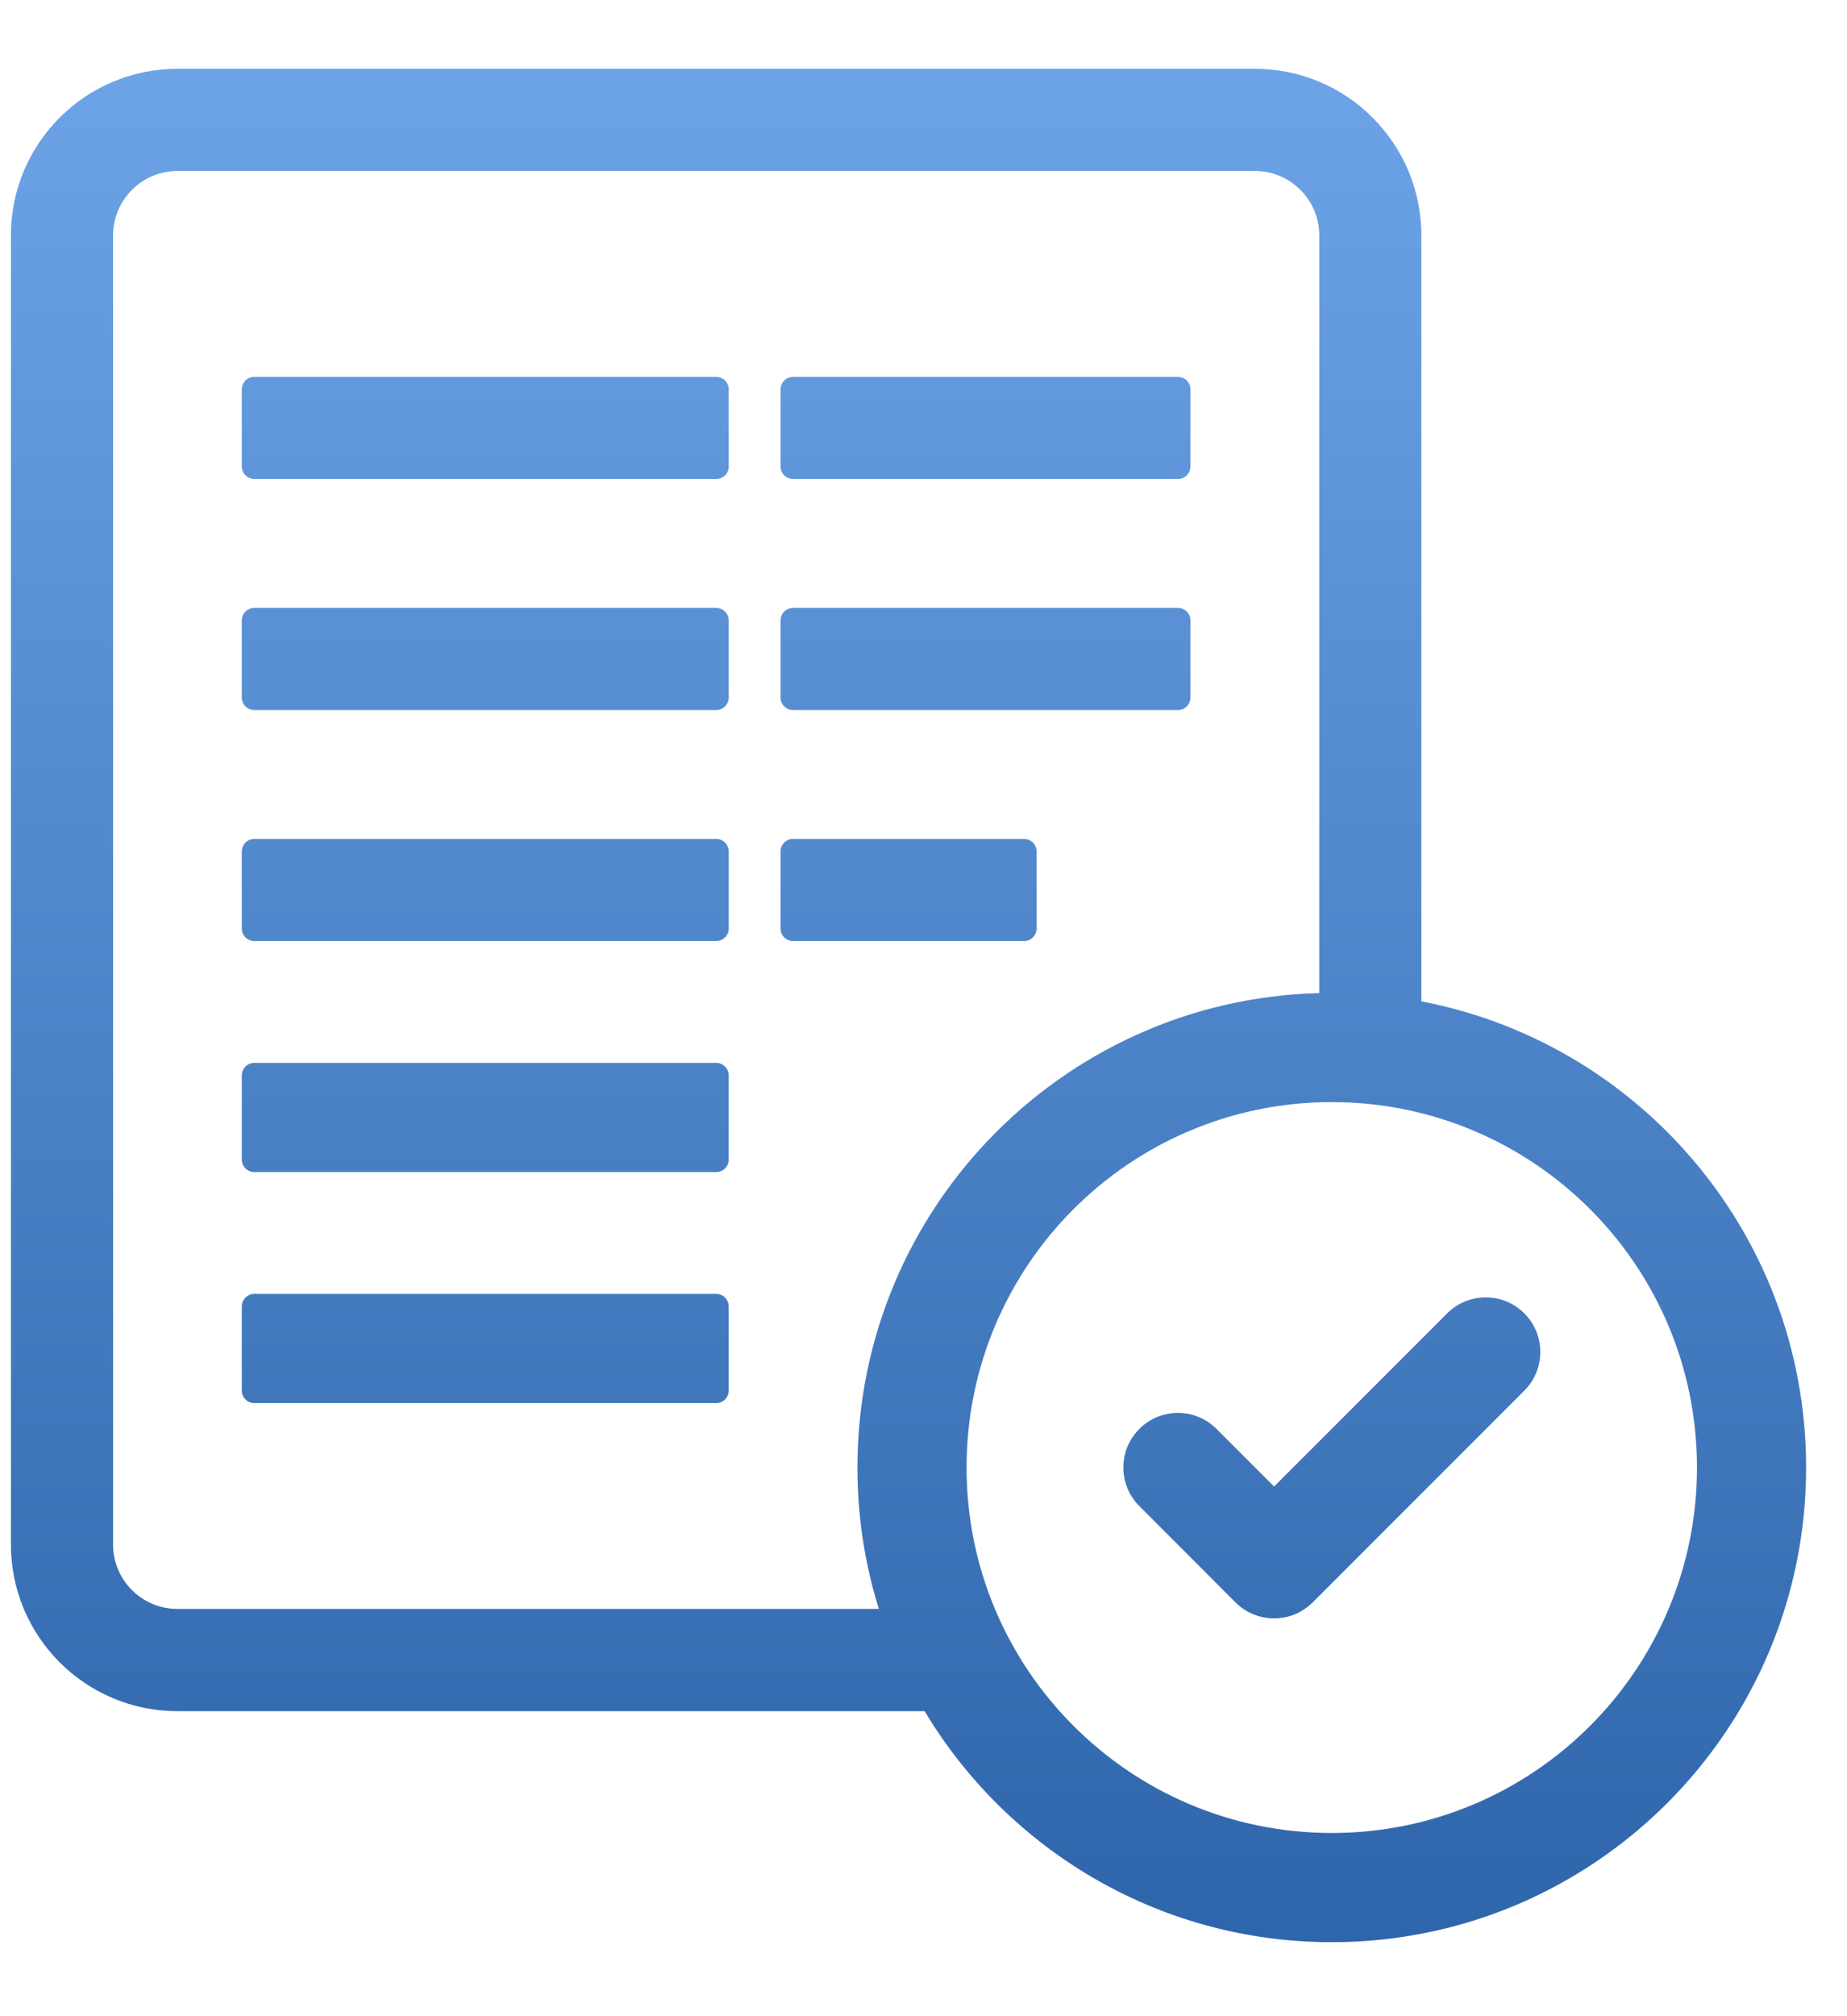
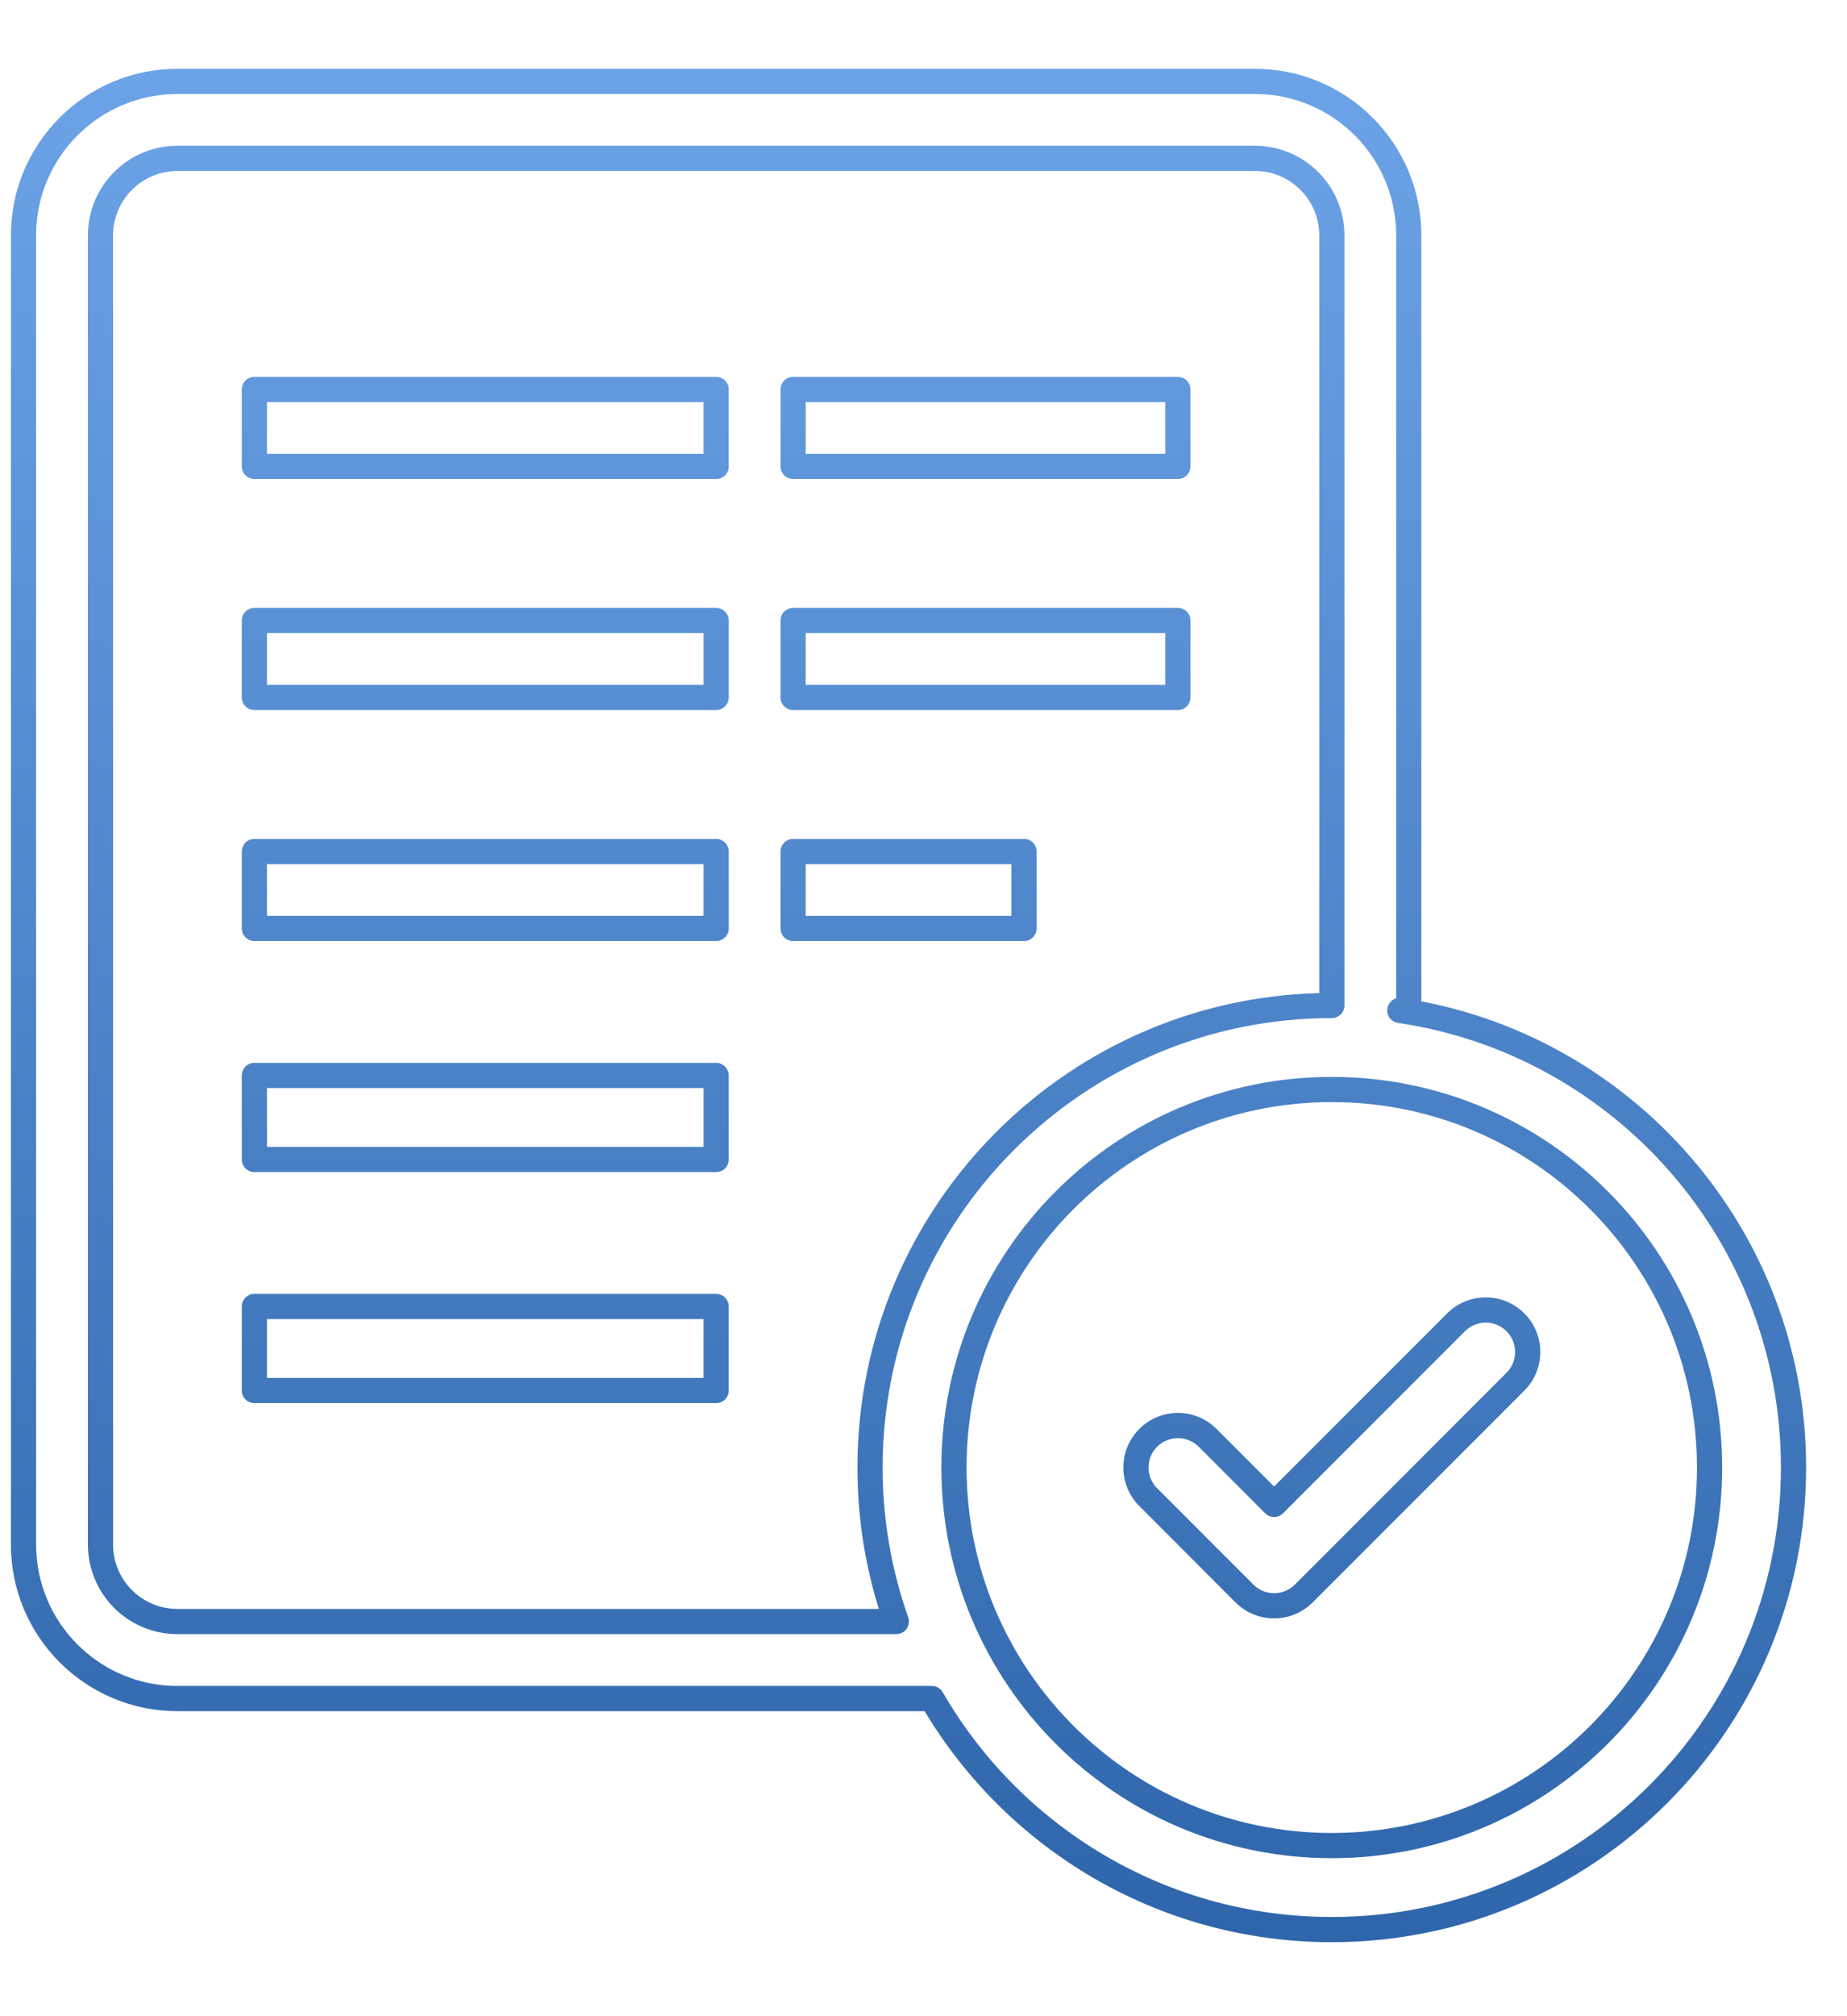
<svg xmlns="http://www.w3.org/2000/svg" width="22" height="24" viewBox="0 0 22 24" fill="none">
  <mask id="path-1-outside-1_477_1122" maskUnits="userSpaceOnUse" x="-0.72" y="-0.031" width="23" height="24" fill="black">
    <rect fill="white" x="-0.72" y="-0.031" width="23" height="24" />
    <path fill-rule="evenodd" clip-rule="evenodd" d="M14.947 1.885H2.114C1.607 1.885 1.197 2.296 1.197 2.802V18.385C1.197 18.892 1.607 19.302 2.114 19.302H10.676C10.474 18.729 10.363 18.112 10.363 17.469C10.363 14.431 12.826 11.969 15.863 11.969H15.864V2.802C15.864 2.296 15.453 1.885 14.947 1.885ZM16.673 12.028C16.709 12.033 16.745 12.039 16.78 12.045V2.802C16.78 1.79 15.96 0.969 14.947 0.969H2.114C1.101 0.969 0.28 1.79 0.28 2.802V18.385C0.28 19.398 1.101 20.219 2.114 20.219H11.099C12.05 21.863 13.828 22.969 15.863 22.969C18.901 22.969 21.363 20.506 21.363 17.469C21.363 14.706 19.327 12.419 16.673 12.028ZM20.363 17.469C20.363 19.954 18.349 21.969 15.863 21.969C13.378 21.969 11.363 19.954 11.363 17.469C11.363 14.983 13.378 12.969 15.863 12.969C18.349 12.969 20.363 14.983 20.363 17.469ZM8.53 13.802H3.03V12.802H8.53V13.802ZM3.03 16.552H8.53V15.552H3.03V16.552ZM8.53 4.636H3.03V5.552H8.53V4.636ZM9.447 5.552H14.03V4.636H9.447V5.552ZM3.03 7.386H8.53V8.302H3.03V7.386ZM14.03 8.302H9.447V7.386H14.03V8.302ZM8.53 10.136H3.03V11.052H8.53V10.136ZM9.447 11.052H12.197V10.136H9.447V11.052ZM18.05 16.447C18.246 16.252 18.246 15.935 18.05 15.74C17.855 15.545 17.539 15.545 17.343 15.74L15.176 17.907L14.384 17.115C14.189 16.92 13.872 16.92 13.677 17.115C13.482 17.311 13.482 17.627 13.677 17.822L14.823 18.968C15.018 19.163 15.334 19.163 15.53 18.968L18.05 16.447Z" />
  </mask>
-   <path fill-rule="evenodd" clip-rule="evenodd" d="M14.947 1.885H2.114C1.607 1.885 1.197 2.296 1.197 2.802V18.385C1.197 18.892 1.607 19.302 2.114 19.302H10.676C10.474 18.729 10.363 18.112 10.363 17.469C10.363 14.431 12.826 11.969 15.863 11.969H15.864V2.802C15.864 2.296 15.453 1.885 14.947 1.885ZM16.673 12.028C16.709 12.033 16.745 12.039 16.78 12.045V2.802C16.78 1.79 15.96 0.969 14.947 0.969H2.114C1.101 0.969 0.28 1.79 0.28 2.802V18.385C0.28 19.398 1.101 20.219 2.114 20.219H11.099C12.05 21.863 13.828 22.969 15.863 22.969C18.901 22.969 21.363 20.506 21.363 17.469C21.363 14.706 19.327 12.419 16.673 12.028ZM20.363 17.469C20.363 19.954 18.349 21.969 15.863 21.969C13.378 21.969 11.363 19.954 11.363 17.469C11.363 14.983 13.378 12.969 15.863 12.969C18.349 12.969 20.363 14.983 20.363 17.469ZM8.53 13.802H3.03V12.802H8.53V13.802ZM3.03 16.552H8.53V15.552H3.03V16.552ZM8.53 4.636H3.03V5.552H8.53V4.636ZM9.447 5.552H14.03V4.636H9.447V5.552ZM3.03 7.386H8.53V8.302H3.03V7.386ZM14.03 8.302H9.447V7.386H14.03V8.302ZM8.53 10.136H3.03V11.052H8.53V10.136ZM9.447 11.052H12.197V10.136H9.447V11.052ZM18.05 16.447C18.246 16.252 18.246 15.935 18.05 15.74C17.855 15.545 17.539 15.545 17.343 15.74L15.176 17.907L14.384 17.115C14.189 16.92 13.872 16.92 13.677 17.115C13.482 17.311 13.482 17.627 13.677 17.822L14.823 18.968C15.018 19.163 15.334 19.163 15.53 18.968L18.05 16.447Z" fill="url(#paint0_linear_477_1122)" />
  <path d="M10.676 19.302V19.452C10.725 19.452 10.771 19.428 10.799 19.389C10.827 19.349 10.834 19.298 10.818 19.252L10.676 19.302ZM15.864 11.969V12.119C15.946 12.119 16.014 12.052 16.014 11.969H15.864ZM16.78 12.045L16.756 12.193C16.799 12.2 16.843 12.188 16.877 12.159C16.911 12.131 16.93 12.089 16.93 12.045H16.78ZM16.673 12.028L16.695 11.88C16.613 11.867 16.537 11.924 16.525 12.006C16.512 12.088 16.569 12.164 16.651 12.176L16.673 12.028ZM11.099 20.219L11.229 20.144C11.202 20.097 11.153 20.069 11.099 20.069V20.219ZM3.03 13.802H2.88C2.88 13.885 2.947 13.952 3.03 13.952V13.802ZM8.53 13.802V13.952C8.613 13.952 8.68 13.885 8.68 13.802H8.53ZM3.03 12.802V12.652C2.947 12.652 2.88 12.719 2.88 12.802H3.03ZM8.53 12.802H8.68C8.68 12.719 8.613 12.652 8.53 12.652V12.802ZM8.53 16.552V16.702C8.613 16.702 8.68 16.635 8.68 16.552H8.53ZM3.03 16.552H2.88C2.88 16.635 2.947 16.702 3.03 16.702V16.552ZM8.53 15.552H8.68C8.68 15.469 8.613 15.402 8.53 15.402V15.552ZM3.03 15.552V15.402C2.947 15.402 2.88 15.469 2.88 15.552H3.03ZM3.03 4.636V4.486C2.947 4.486 2.88 4.553 2.88 4.636H3.03ZM8.53 4.636H8.68C8.68 4.553 8.613 4.486 8.53 4.486V4.636ZM3.03 5.552H2.88C2.88 5.635 2.947 5.702 3.03 5.702V5.552ZM8.53 5.552V5.702C8.613 5.702 8.68 5.635 8.68 5.552H8.53ZM14.03 5.552V5.702C14.113 5.702 14.18 5.635 14.18 5.552H14.03ZM9.447 5.552H9.297C9.297 5.635 9.364 5.702 9.447 5.702V5.552ZM14.03 4.636H14.18C14.18 4.553 14.113 4.486 14.03 4.486V4.636ZM9.447 4.636V4.486C9.364 4.486 9.297 4.553 9.297 4.636H9.447ZM8.53 7.386H8.68C8.68 7.303 8.613 7.236 8.53 7.236V7.386ZM3.03 7.386V7.236C2.947 7.236 2.88 7.303 2.88 7.386H3.03ZM8.53 8.302V8.452C8.613 8.452 8.68 8.385 8.68 8.302H8.53ZM3.03 8.302H2.88C2.88 8.385 2.947 8.452 3.03 8.452V8.302ZM9.447 8.302H9.297C9.297 8.385 9.364 8.452 9.447 8.452V8.302ZM14.03 8.302V8.452C14.113 8.452 14.18 8.385 14.18 8.302H14.03ZM9.447 7.386V7.236C9.364 7.236 9.297 7.303 9.297 7.386H9.447ZM14.03 7.386H14.18C14.18 7.303 14.113 7.236 14.03 7.236V7.386ZM3.03 10.136V9.986C2.947 9.986 2.88 10.053 2.88 10.136H3.03ZM8.53 10.136H8.68C8.68 10.053 8.613 9.986 8.53 9.986V10.136ZM3.03 11.052H2.88C2.88 11.135 2.947 11.202 3.03 11.202V11.052ZM8.53 11.052V11.202C8.613 11.202 8.68 11.135 8.68 11.052H8.53ZM12.197 11.052V11.202C12.28 11.202 12.347 11.135 12.347 11.052H12.197ZM9.447 11.052H9.297C9.297 11.135 9.364 11.202 9.447 11.202V11.052ZM12.197 10.136H12.347C12.347 10.053 12.28 9.986 12.197 9.986V10.136ZM9.447 10.136V9.986C9.364 9.986 9.297 10.053 9.297 10.136H9.447ZM18.05 15.74L17.944 15.846L18.05 15.74ZM17.343 15.74L17.45 15.846L17.343 15.74ZM15.176 17.907L15.07 18.014C15.098 18.042 15.136 18.058 15.176 18.058C15.216 18.058 15.254 18.042 15.282 18.014L15.176 17.907ZM14.384 17.115L14.49 17.009L14.384 17.115ZM13.677 17.115L13.571 17.009H13.571L13.677 17.115ZM13.677 17.822L13.571 17.928H13.571L13.677 17.822ZM14.823 18.968L14.929 18.862H14.929L14.823 18.968ZM15.53 18.968L15.424 18.862H15.424L15.53 18.968ZM2.114 2.035H14.947V1.735H2.114V2.035ZM1.347 2.802C1.347 2.379 1.69 2.035 2.114 2.035V1.735C1.524 1.735 1.047 2.213 1.047 2.802H1.347ZM1.347 18.385V2.802H1.047V18.385H1.347ZM2.114 19.152C1.69 19.152 1.347 18.809 1.347 18.385H1.047C1.047 18.974 1.524 19.452 2.114 19.452V19.152ZM10.676 19.152H2.114V19.452H10.676V19.152ZM10.213 17.469C10.213 18.129 10.326 18.763 10.535 19.352L10.818 19.252C10.621 18.695 10.513 18.094 10.513 17.469H10.213ZM15.863 11.819C12.743 11.819 10.213 14.348 10.213 17.469H10.513C10.513 14.514 12.909 12.119 15.863 12.119V11.819ZM15.864 11.819H15.863V12.119H15.864V11.819ZM15.714 2.802V11.969H16.014V2.802H15.714ZM14.947 2.035C15.37 2.035 15.714 2.379 15.714 2.802H16.014C16.014 2.213 15.536 1.735 14.947 1.735V2.035ZM16.805 11.897C16.768 11.891 16.732 11.885 16.695 11.88L16.651 12.176C16.686 12.181 16.721 12.187 16.756 12.193L16.805 11.897ZM16.63 2.802V12.045H16.93V2.802H16.63ZM14.947 1.119C15.877 1.119 16.63 1.872 16.63 2.802H16.93C16.93 1.707 16.042 0.819 14.947 0.819V1.119ZM2.114 1.119H14.947V0.819H2.114V1.119ZM0.43 2.802C0.43 1.872 1.184 1.119 2.114 1.119V0.819C1.018 0.819 0.13 1.707 0.13 2.802H0.43ZM0.43 18.385V2.802H0.13V18.385H0.43ZM2.114 20.069C1.184 20.069 0.43 19.315 0.43 18.385H0.13C0.13 19.481 1.018 20.369 2.114 20.369V20.069ZM11.099 20.069H2.114V20.369H11.099V20.069ZM15.863 22.819C13.883 22.819 12.154 21.743 11.229 20.144L10.969 20.294C11.946 21.982 13.772 23.119 15.863 23.119V22.819ZM21.213 17.469C21.213 20.424 18.818 22.819 15.863 22.819V23.119C18.984 23.119 21.513 20.589 21.513 17.469H21.213ZM16.651 12.176C19.232 12.557 21.213 14.782 21.213 17.469H21.513C21.513 14.631 19.421 12.282 16.695 11.88L16.651 12.176ZM15.863 22.119C18.431 22.119 20.513 20.037 20.513 17.469H20.213C20.213 19.871 18.266 21.819 15.863 21.819V22.119ZM11.213 17.469C11.213 20.037 13.295 22.119 15.863 22.119V21.819C13.461 21.819 11.513 19.871 11.513 17.469H11.213ZM15.863 12.819C13.295 12.819 11.213 14.901 11.213 17.469H11.513C11.513 15.066 13.461 13.119 15.863 13.119V12.819ZM20.513 17.469C20.513 14.901 18.431 12.819 15.863 12.819V13.119C18.266 13.119 20.213 15.066 20.213 17.469H20.513ZM3.03 13.952H8.53V13.652H3.03V13.952ZM2.88 12.802V13.802H3.18V12.802H2.88ZM8.53 12.652H3.03V12.952H8.53V12.652ZM8.68 13.802V12.802H8.38V13.802H8.68ZM8.53 16.402H3.03V16.702H8.53V16.402ZM8.38 15.552V16.552H8.68V15.552H8.38ZM3.03 15.702H8.53V15.402H3.03V15.702ZM3.18 16.552V15.552H2.88V16.552H3.18ZM3.03 4.786H8.53V4.486H3.03V4.786ZM3.18 5.552V4.636H2.88V5.552H3.18ZM8.53 5.402H3.03V5.702H8.53V5.402ZM8.38 4.636V5.552H8.68V4.636H8.38ZM14.03 5.402H9.447V5.702H14.03V5.402ZM13.88 4.636V5.552H14.18V4.636H13.88ZM9.447 4.786H14.03V4.486H9.447V4.786ZM9.597 5.552V4.636H9.297V5.552H9.597ZM8.53 7.236H3.03V7.536H8.53V7.236ZM8.68 8.302V7.386H8.38V8.302H8.68ZM3.03 8.452H8.53V8.152H3.03V8.452ZM2.88 7.386V8.302H3.18V7.386H2.88ZM9.447 8.452H14.03V8.152H9.447V8.452ZM9.297 7.386V8.302H9.597V7.386H9.297ZM14.03 7.236H9.447V7.536H14.03V7.236ZM14.18 8.302V7.386H13.88V8.302H14.18ZM3.03 10.286H8.53V9.986H3.03V10.286ZM3.18 11.052V10.136H2.88V11.052H3.18ZM8.53 10.902H3.03V11.202H8.53V10.902ZM8.38 10.136V11.052H8.68V10.136H8.38ZM12.197 10.902H9.447V11.202H12.197V10.902ZM12.047 10.136V11.052H12.347V10.136H12.047ZM9.447 10.286H12.197V9.986H9.447V10.286ZM9.597 11.052V10.136H9.297V11.052H9.597ZM17.944 15.846C18.081 15.983 18.081 16.205 17.944 16.341L18.157 16.553C18.41 16.299 18.41 15.888 18.157 15.634L17.944 15.846ZM17.45 15.846C17.586 15.71 17.808 15.71 17.944 15.846L18.157 15.634C17.903 15.38 17.491 15.38 17.237 15.634L17.45 15.846ZM15.282 18.014L17.45 15.846L17.237 15.634L15.07 17.801L15.282 18.014ZM14.278 17.221L15.07 18.014L15.282 17.801L14.49 17.009L14.278 17.221ZM13.783 17.221C13.919 17.085 14.141 17.085 14.278 17.221L14.49 17.009C14.236 16.755 13.825 16.755 13.571 17.009L13.783 17.221ZM13.783 17.716C13.646 17.58 13.646 17.358 13.783 17.221L13.571 17.009C13.317 17.263 13.317 17.674 13.571 17.928L13.783 17.716ZM14.929 18.862L13.783 17.716L13.571 17.928L14.716 19.074L14.929 18.862ZM15.424 18.862C15.287 18.999 15.065 18.999 14.929 18.862L14.716 19.074C14.97 19.328 15.382 19.328 15.636 19.074L15.424 18.862ZM17.944 16.341L15.424 18.862L15.636 19.074L18.157 16.553L17.944 16.341Z" fill="url(#paint1_linear_477_1122)" mask="url(#path-1-outside-1_477_1122)" />
  <defs>
    <linearGradient id="paint0_linear_477_1122" x1="10.822" y1="0.969" x2="10.822" y2="22.969" gradientUnits="userSpaceOnUse">
      <stop stop-color="#6CA3E7" />
      <stop offset="1" stop-color="#2F66AB" />
    </linearGradient>
    <linearGradient id="paint1_linear_477_1122" x1="10.822" y1="0.969" x2="10.822" y2="22.969" gradientUnits="userSpaceOnUse">
      <stop stop-color="#6CA3E7" />
      <stop offset="1" stop-color="#2F66AB" />
    </linearGradient>
  </defs>
</svg>